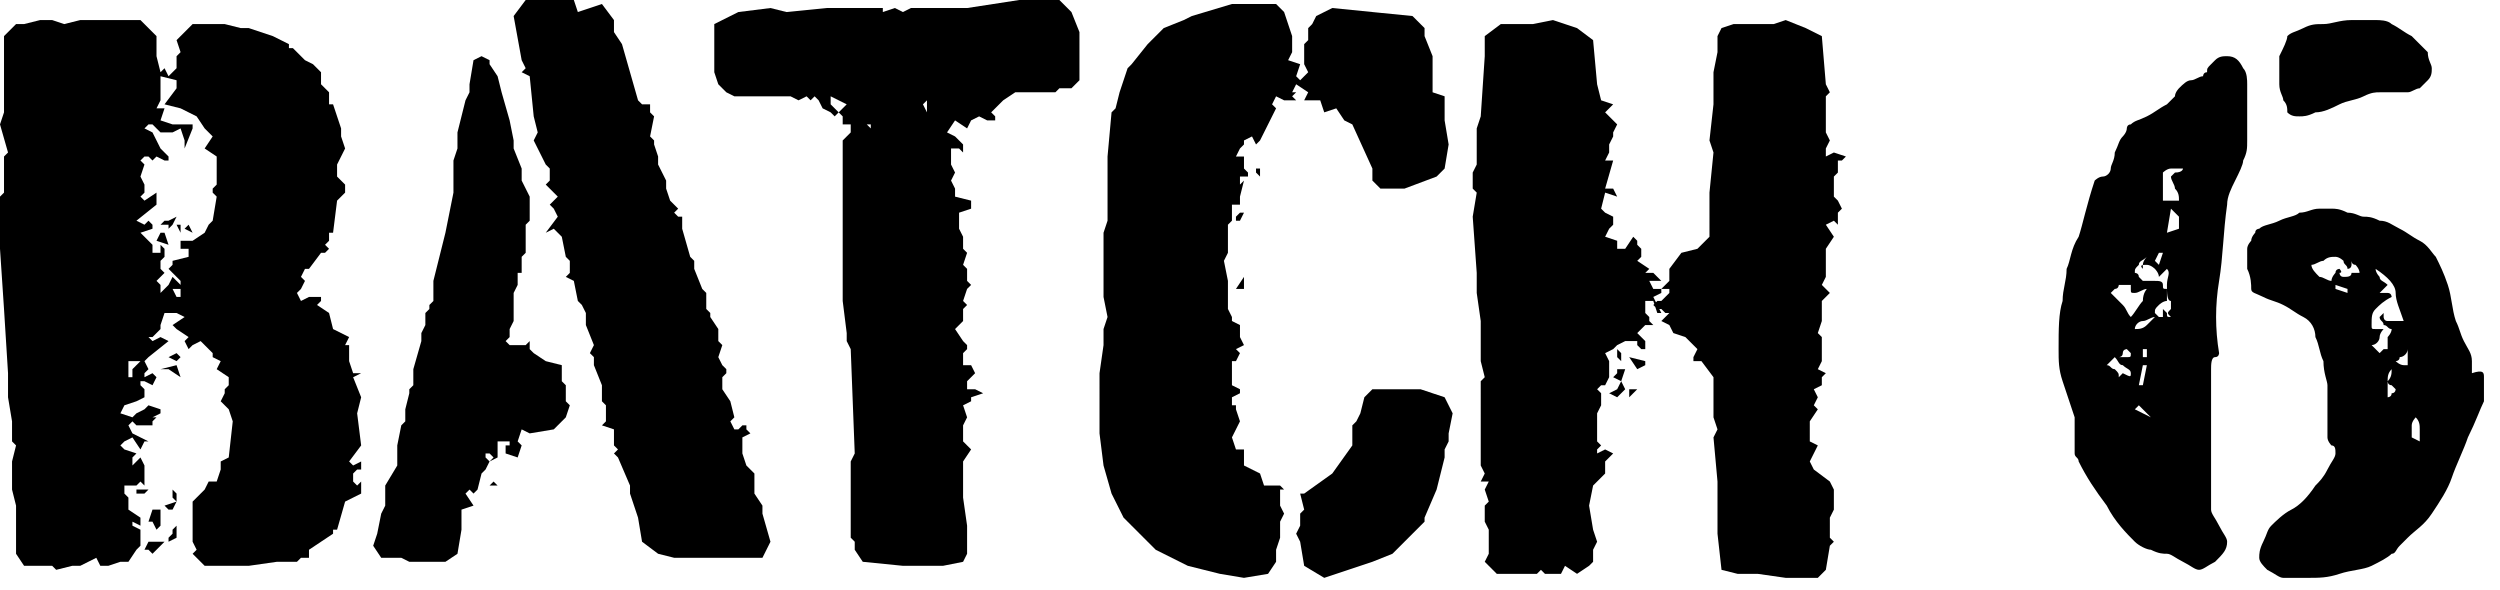
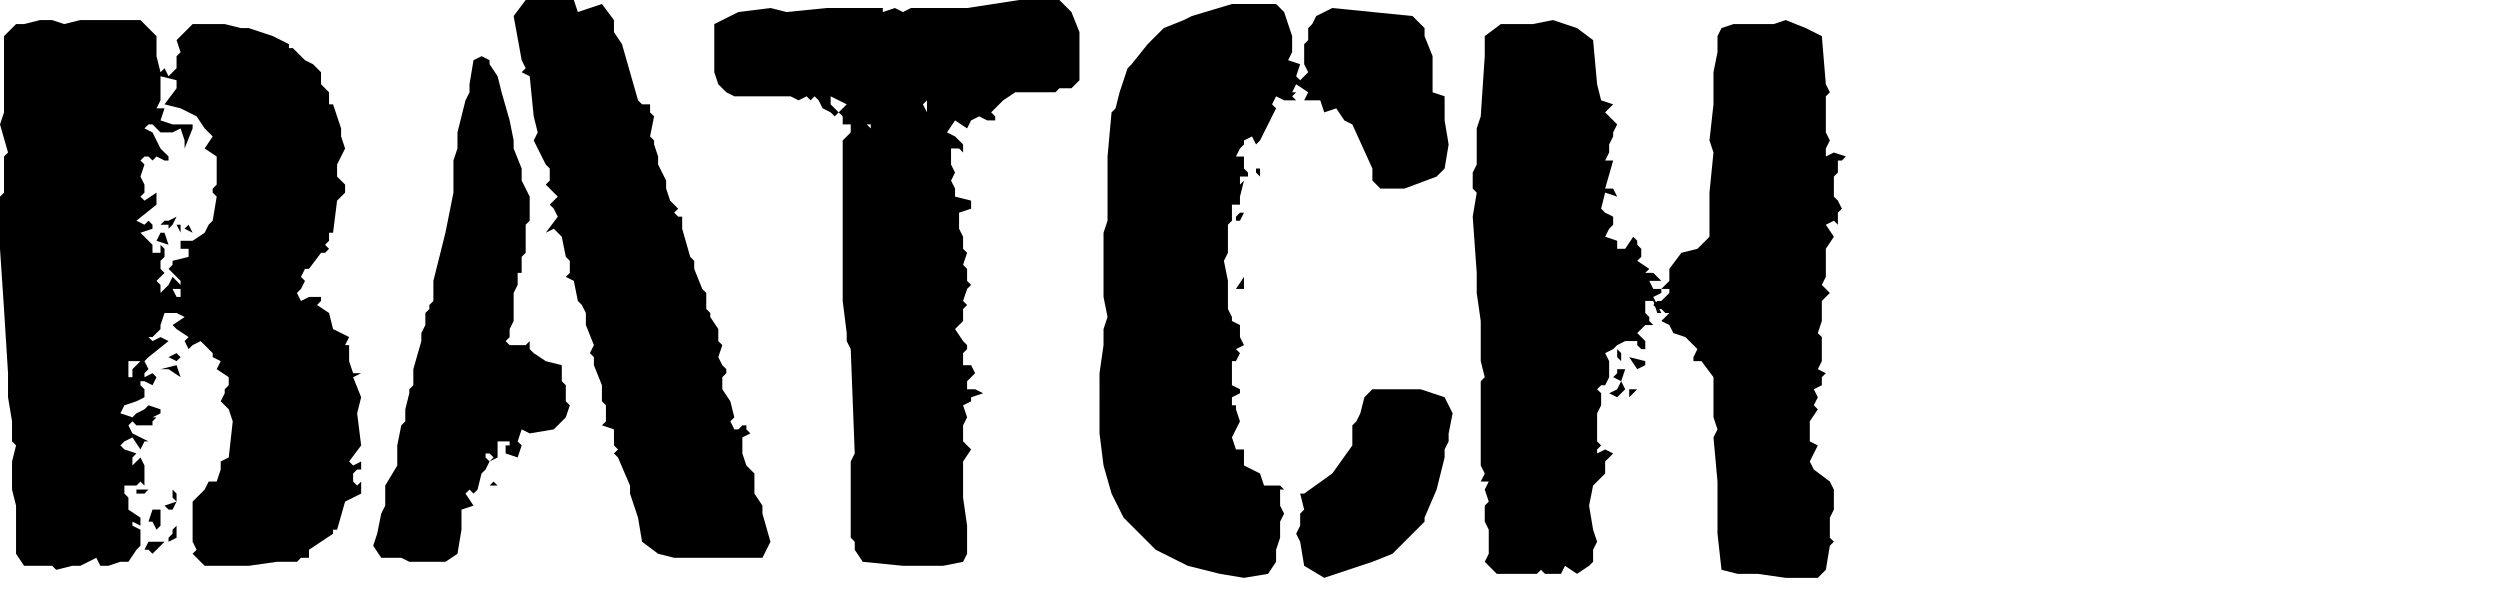
<svg xmlns="http://www.w3.org/2000/svg" version="1.1" id="Layer_1" x="0px" y="0px" viewBox="0 0 62.3 14.7" style="enable-background:new 0 0 62.3 14.7;" xml:space="preserve">
  <path d="M8,2.1l0.2,0.2v0.3h0.1l0.2,0.6v0.2l0.1,0.3L8.4,4.1v0.3l0.2,0.2v0.2L8.4,5L8.3,5.8H8.2V6L8.1,6.1l0.1,0.1L8.1,6.3H8  L7.7,6.7H7.6L7.5,6.9L7.6,7L7.5,7.2L7.4,7.3l0.1,0.2l0.2-0.1H8v0.1L7.9,7.6l0.3,0.2l0.1,0.4l0.4,0.2L8.6,8.6h0.1V9l0.1,0.3H9  L8.8,9.4L9,9.9l-0.1,0.4L9,11.1l-0.3,0.4l0.1,0.1L9,11.5v0.2H8.9l-0.1,0.1V12l0.1,0.1L9,12v0.3l-0.4,0.2l-0.2,0.7H8.3v0.1l-0.6,0.4  v0.2H7.5L7.4,14H7.2H6.9l-0.7,0.1H5.1l-0.3-0.3l0.1-0.1l-0.1-0.2v-1l0.3-0.3L5.2,12h0.2l0.1-0.3v-0.2l0.2-0.1l0.1-0.9l-0.1-0.3  L5.5,10l0.1-0.2V9.7l0.1-0.1V9.4L5.4,9.2L5.5,9L5.3,8.9V8.8l0,0L5.2,8.7L5,8.5L4.8,8.6L4.7,8.7L4.6,8.5l0.1-0.1L4.4,8.2L4.3,8.1  l0.3-0.2L4.4,7.8H4.1L4,8.1v0.1L3.8,8.4H3.7l0.1,0.1L4,8.4l0.2,0.1L3.7,8.9L3.6,9l0.1,0.2L3.6,9.3v0.1l0.2-0.1l0.1,0.1L3.8,9.6  L3.6,9.5H3.5v0.1l0.1,0.1v0.2L3.4,10l-0.3,0.1L3,10.3l0.3,0.1l0.1-0.1l0.2-0.1l0.1-0.1L4,10.2v0.1l-0.2,0.1h0.1l-0.1,0.1v0.1H3.4  l-0.1-0.1l-0.1,0.1l0.1,0.2L3.7,11H3.6l-0.1,0.2l-0.2-0.3L3.1,11L3,11.1l0.1,0.1l0.3,0.1l-0.1,0.1v0.2l0.2-0.2l0.1,0.2V12v0.1  L3.5,12l-0.1,0.1H3.1v0.2l0.1,0.1v0.3l0.3,0.2v0.2L3.3,13v0.1l0.2,0.1v0.4l-0.1,0.1l0,0L3.2,14H3l-0.3,0.1H2.5l-0.1-0.2L2,14.1H1.8  l-0.4,0.1l-0.1-0.1H0.6l-0.2-0.3v-1.2l-0.1-0.4v-0.7l0.1-0.4L0.3,11v-0.5L0.2,9.9V9.5V9.3L0.1,7.7L0,6.2V4.9l0.1-0.1V3.9l0.1-0.1  L0,3.1l0.1-0.3V2.6V0.9l0.3-0.3h0.2L1,0.5h0.3l0.3,0.1L2,0.5h1.5l0.4,0.4v0.5L4,1.8l0.1-0.1l0.1,0.2l0.2-0.2V1.4l0.1-0.1L4.4,1  l0.4-0.4h0.8L6,0.7h0.2l0.6,0.2l0.4,0.2v0.1h0.1l0.3,0.3l0.2,0.1L8,1.8V2.1z M3.1,11.7L3.1,11.7L3.1,11.7L3.1,11.7z M3.2,9.7  L3.2,9.7L3.2,9.7L3.2,9.7z M3.2,9v0.4h0.1V9.2L3.5,9H3.2z M3.7,12.2l-0.1,0.1H3.4v-0.1H3.7L3.7,12.2z M4,1.9v0.6L3.9,2.7h0.2L4,3  l0.3,0.1V3v0.1h0.5v0.1L4.6,3.7V3.5L4.5,3.2L4.3,3.3H4L3.8,3.1H3.7L3.6,3.2l0.2,0.1L4,3.7l0.2,0.2V4H4.1L3.9,3.9L3.8,4L3.7,3.9H3.6  L3.5,4l0.1,0.1L3.5,4.4l0.1,0.2v0.2L3.5,4.9L3.6,5l0.3-0.2v0.3L3.4,5.5l0.2,0.1l0.1-0.1l0.1,0.1v0.1L3.5,5.8l0.3,0.3v0.2H4V6.1  l0.1,0.1v0.2L4,6.5v0.2l0.1,0.1L3.9,7L4,7.1v0.2l0.2-0.2l0.1-0.2l0.2,0.2l0-0.1L4.2,6.7l0.1-0.1V6.5l0.4-0.1V6.2H4.5V6h0.3l0.3-0.2  l0.1-0.2l0.1-0.1l0.1-0.6L5.3,4.8V4.7l0.1-0.1V4.2V3.9L5.1,3.7l0.2-0.3L5.1,3.2L4.9,2.9L4.5,2.7L4.1,2.6l0.3-0.4V2L4,1.9z M4.1,13.5  l-0.3,0.3l-0.1-0.1H3.6l0.1-0.2H4.1L4,13.4L4.1,13.5z M3.8,4.3L3.8,4.3L3.8,4.3L3.8,4.3z M4,12.9L4,12.9v0.2l-0.1,0.1L3.8,13H3.7  l0.1-0.3H4V12.9z M4,4.7L4,4.7L3.8,4.6L4,4.7L4,4.7z M4.5,9.4L4.5,9.4L4.2,9.2H3.9H4l0.4-0.1L4.5,9.4z M4.2,6.1L3.9,6L4,5.8h0.1  L4.2,6.1z M4.3,5.6L4.2,5.7V5.6H4.1H4l0,0l0.1-0.1h0.1l0.2-0.1L4.3,5.6z M4,7.4L4,7.4L4,7.4L4,7.4L4,7.4z M4.3,12.2l0.1,0.1v0.2  l-0.1,0.2H4.2l-0.1-0.1l0.3-0.1l-0.1-0.1V12.2v-0.1V12.2z M4.4,13.4L4.4,13.4l-0.2,0.1v-0.1l0.1-0.1v-0.1l0.1-0.1V13.4z M4.4,9  L4.2,8.9l0.2-0.1l0.1,0.1L4.4,9z M4.3,7.2l0.1,0.2h0.1V7.2H4.3z M4.5,5.8L4.5,5.8L4.4,5.6h0.1V5.8z M4.8,5.8L4.6,5.7l0.1-0.1  L4.8,5.8L4.8,5.8z" />
  <path d="M12.2,1.6l0.2,0.3l0.1,0.4L12.7,3l0.1,0.5v0.2L13,4.2v0.3l0.2,0.4v0.6l-0.1,0.1v0.7L13,6.4v0.4h-0.1v0.3l-0.1,0.2V8h0  l-0.1,0.2v0.2l-0.1,0.1l0.1,0.1h0.4l0.1-0.1v0.2l0.1,0.1L13.6,9L14,9.1v0.4l0.1,0.1V10l0.1,0.1l-0.1,0.3l-0.3,0.3l-0.6,0.1L13,10.7  L12.9,11l0.1,0.1l-0.1,0.3l-0.3-0.1v-0.2h0.1V11h-0.3v0.4l-0.2,0.1l-0.1,0.2L12,11.8l-0.1,0.4l-0.1,0.1l-0.1-0.1l-0.1,0.1l0.2,0.3  l-0.3,0.1v0.5l-0.1,0.6L11.1,14l-0.2,0h-0.7L10,13.9H9.5l-0.2-0.3l0.1-0.3l0.1-0.5l0.1-0.2v-0.5l0.3-0.5v-0.5l0.1-0.5l0.1-0.1v-0.3  l0.1-0.4V9.7l0.1-0.1V9.2l0.2-0.7V8.3l0.1-0.2V7.8l0.1-0.1V7.6l0.1-0.1V7l0.3-1.2l0.2-1V4.6l0-0.6l0.1-0.3V3.3l0.2-0.8l0.1-0.2V2.1  l0.1-0.6L12,1.4l0.2,0.1V1.6z M11.9,11.6L11.9,11.6L11.9,11.6L11.9,11.6z M12.2,11.3h-0.1v0.1l0.1,0.1l0.1-0.1L12.2,11.3z   M12.4,12.1L12.4,12.1h-0.2l0.1-0.1L12.4,12.1z M15.3,0.5v0.3l0.2,0.3l0.4,1.4L16,2.6h0.2v0.2l0.1,0.1l-0.1,0.5l0.1,0.1v0.1l0.1,0.3  v0.2l0.2,0.4v0.2L16.7,5l0.2,0.2l-0.1,0.1l0.1,0.1H17v0.3l0.2,0.7l0.1,0.1v0.2l0.2,0.5l0.1,0.1v0.4l0.1,0.1v0.1l0.2,0.3v0.3L18,8.6  l-0.1,0.3L18,9.1l0.1,0.1v0.1L18,9.4l0,0.3l0.2,0.3h0.2h-0.2l0.1,0.4l-0.1,0.1l0.1,0.2h0.1l0.1-0.1h0.1v0.1l0.1,0.1l-0.2,0.1v0.4  l0.1,0.3l0.2,0.2v0.5l0.2,0.3v0.2l0.2,0.7L19,13.9h-2.2l-0.4-0.1L16,13.5l-0.1-0.6l-0.2-0.6v-0.2l-0.3-0.7l-0.1-0.1l0.1-0.1  l-0.1-0.1v-0.4L15,10.6l0.1-0.1v-0.4L15,10V9.6l-0.2-0.5V8.9l-0.1-0.1l0.1-0.2l-0.2-0.5V7.8l-0.1-0.2l-0.1-0.1L14.3,7l-0.2-0.1  l0.1-0.1V6.5l-0.1-0.1L14,5.9l-0.2-0.2l-0.2,0.1l0.3-0.4l-0.1-0.2l-0.1-0.1l0.2-0.2l-0.3-0.3l0.1-0.1V4.2l-0.1-0.1l-0.3-0.6l0.1-0.2  l-0.1-0.4l-0.1-1L13,1.8l0.1-0.1L13,1.5l-0.2-1.1L13.1,0h1.2l0.1,0.3L15,0.1L15.3,0.5z M26.7,0.3l0.2,0.5V2l-0.2,0.2h-0.3l-0.1,0.1  h-1L25,2.5l-0.1,0.1l-0.2,0.2l0.1,0.1V3h-0.2l-0.2-0.1L24.2,3l-0.1,0.2L23.8,3l-0.2,0.3l0.2,0.1l0.1,0.1L24,3.6l0,0.2l-0.1-0.1h-0.2  v0.4l0.1,0.2l-0.1,0.2l0.1,0.2v0.2L24.2,5v0.2l-0.3,0.1v0.4L24,5.9v0.3l0.1,0.1L24,6.6l0.1,0.1V7l0.1,0.1l-0.1,0.1L24,7.5l0.1,0.1  L24,7.7V8l-0.2,0.2L24,8.5l0.1,0.1v0.1L24,8.8v0.3h0.2l0.1,0.2l-0.2,0.2v0.2h0.2l0.2,0.1l-0.3,0.1V10L24,10.1l0.1,0.3L24,10.6V11  l0.2,0.2L24,11.5v0.9l0.1,0.7v0.7L24,14l-0.5,0.1h-1l-1-0.1l-0.2-0.3v-0.2l-0.1-0.1v-1.9l0.1-0.2l-0.1-2.6l-0.1-0.2V8.3L21,7.5V6.6  V6.4V5.6V5.5V5.3V3.5l0.2-0.2V3.1H21V2.9l-0.1-0.1l-0.1,0.1l-0.1-0.1l-0.2-0.1l-0.1-0.2l-0.1-0.1l-0.1,0.1l-0.1-0.1l-0.2,0.1  l-0.2-0.1h-1.4l-0.2-0.1l-0.2-0.2l-0.1-0.3V0.6l0.6-0.3l0.8-0.1l0.4,0.1l1-0.1H22l0,0.1l0.3-0.1l0.2,0.1l0.2-0.1h1.4L25.4,0h1  L26.7,0.3z M20.9,2.5l-0.2-0.1v0.2l0.2,0.2L21,2.7l0.1-0.1L20.9,2.5z M21.6,3.1L21.6,3.1l0.1,0.1V3.1H21.6z M23,2.6L23,2.6l0.1,0.2  V2.5L23,2.6z M23.4,2.4L23.4,2.4v0.2V2.4L23.4,2.4z M23.4,3L23.4,3L23.4,3L23.4,3L23.4,3z M24.7,2.3L24.7,2.3L24.7,2.3L24.7,2.3  L24.7,2.3L24.7,2.3z" />
  <path d="M35.5,0.9l0.2,0.5v0.9L36,2.4V3l0.1,0.6L36,4.2l-0.2,0.2L35,4.7h-0.6l-0.2-0.2V4.2l-0.5-1.1L33.5,3l-0.2-0.3L33,2.8  l-0.1-0.3h-0.4l0.1-0.2l-0.3-0.2l-0.1,0.2h0.1l0,0l-0.1,0.1l0.1,0.1H32l-0.2-0.1l-0.1,0.2l0.1,0.1l-0.1,0.2l-0.3,0.6l-0.1,0.1  l-0.1-0.2L31,3.5v0.1l-0.1,0.1l-0.1,0.2H31v0.3l0.1,0.1v0.1h-0.2v0.2L31,4.5l-0.1,0.4v0.2h-0.2v0.4l-0.1,0.1v0.7l-0.1,0.2L30.6,7  v0.7l0.1,0.2l0,0.1l0.2,0.1v0.3L31,8.6l-0.2,0.1l0.1,0.1L30.8,9h-0.1v0.6l0.2,0.1v0.1l-0.2,0.1v0.2h0.1v0.1l0.1,0.3l-0.2,0.4  l0.1,0.3H31v0.4l0.4,0.2l0.1,0.3h0.4l0.1,0.1h-0.1v0.4l0.1,0.2L31.9,13v0.4l-0.1,0.3V14l-0.2,0.3L31,14.4l-0.6-0.1l-0.8-0.2  l-0.8-0.4L28,12.9l-0.3-0.6l-0.2-0.7l-0.1-0.8V9.3l0.1-0.7V8.2l0.1-0.3l-0.1-0.5V5.8l0.1-0.3V5.1V4.7V3.9l0.1-1.1l0.1-0.1l0.1-0.4  l0.2-0.6l0.1-0.1l0.4-0.5L29,0.7l0.5-0.2l0.2-0.1l1-0.3h0.8h0.2h0.1L32,0.3l0.2,0.6v0.4l-0.1,0.2l0.3,0.1l-0.1,0.3L32.4,2l0.2-0.2  l-0.1-0.2V1.1L32.6,1V0.7l0.1-0.1l0.1-0.2l0.4-0.2l2,0.2l0.3,0.3L35.5,0.9z M30.7,4.6L30.7,4.6L30.7,4.6L30.7,4.6L30.7,4.6z   M30.9,5.5h-0.1V5.4l0.1-0.1H31L30.9,5.5z M31,7.2h-0.2L31,6.9V7.2z M31.4,4.4L31.4,4.4l-0.1-0.1V4.2h0.1V4.4z M36.2,10.3l-0.1,0.5  V11L36,11.2v0.2l-0.2,0.8l-0.3,0.7V13l-0.8,0.8L34.2,14l-0.6,0.2L33,14.4l-0.5-0.3l-0.1-0.6l-0.1-0.2l0.1-0.2v-0.3l0.1-0.1l-0.1-0.4  h0.1l0.7-0.5l0.5-0.7v-0.5l0.1-0.1l0.1-0.2L34,9.9l0.2-0.2h1.2L36,9.9L36.2,10.3z" />
  <path d="M45.5,2.1l0.1,0.2l-0.1,0.1v0.9l0.1,0.2l-0.1,0.2v0.2l0.2-0.1L46,3.9L45.9,4h-0.1v0.3l-0.1,0.1v0.5L45.8,5l0.1,0.2l-0.1,0.1  v0.3l-0.1-0.1l-0.2,0.1l0.2,0.3l-0.2,0.3v0.7l-0.1,0.2l0.2,0.2l-0.2,0.2V8l-0.1,0.3l0.1,0.1V9l-0.1,0.2l0.2,0.1l-0.1,0.1v0.2  l-0.2,0.1l0.1,0.2l-0.1,0.2l0.1,0.1l-0.2,0.3V11l0.2,0.1l-0.2,0.4l0.1,0.2l0.4,0.3l0.1,0.2v0.5l-0.1,0.2v0.5l0.1,0.1l-0.1,0.1  l-0.1,0.6l-0.2,0.2h-0.8l-0.7-0.1h-0.5l-0.4-0.1l-0.1-0.9V12l-0.1-1.1l0.1-0.2l-0.1-0.3v-1L42.4,9h-0.2V8.9l0.1-0.2L42,8.4l0,0  l-0.3-0.1v0l-0.1-0.2L41.4,8l0.2-0.2h-0.1l-0.1-0.1h-0.1l-0.1-0.1l0.1-0.1h0.1l0.2-0.2V7.2h-0.2v0.1l-0.2,0.1l0.2,0.4h-0.1l-0.1-0.3  H41v0.3l0.1,0.1V8l0.1,0.1H41l-0.2,0.2L41,8.5v0.2h-0.1l-0.1-0.1V8.5h-0.3l-0.2,0.1l-0.1,0.1L40,8.8L40.1,9v0.4L40,9.6h-0.1  l-0.1,0.1l0.1,0.1v0.3l-0.1,0.2V11l0.1,0.1l-0.1,0.1v0.1l0.2-0.1l0.2,0.1L40,11.5v0.3L39.8,12l-0.1,0.1l-0.1,0.5l0.1,0.6l0.1,0.3  l-0.1,0.2V14l-0.1,0.1l-0.3,0.2L39,14.1l-0.1,0.2h-0.4l-0.1-0.1l-0.1,0.1h-1L37,14l0.1-0.2v-0.2v-0.4L37,13v-0.4l0.1-0.1L37,12.2  l0.1-0.2l-0.2,0l0.1-0.2l-0.1-0.2V9.5L37,9.4L36.9,9V8l-0.1-0.7V6.8l-0.1-1.4l0.1-0.6l-0.1-0.1V4.3l0.1-0.2V3.2l0.1-0.3L37,1.4V1.3  V0.9l0.4-0.3h0.8l0.5-0.1l0.6,0.2L39.7,1l0.1,1.1l0.1,0.4l0.3,0.1L40,2.8l0.3,0.3l-0.1,0.2v0.1l-0.1,0.2v0.2L40,4h0.2L40,4.7h0.2  l0.1,0.2L40,4.8l-0.1,0.4L40,5.3l0.2,0.1v0.2l-0.1,0.1L40,5.9L40.3,6v0.2h0.2l0.2-0.3L40.8,6v0.1l0.1,0.1v0.2l-0.1,0.1l0.3,0.2  L41,6.8h0.2L41.4,7h-0.3l0.1,0.2h0.2L41.6,7V6.7l0.3-0.4l0.4-0.1l0.3-0.3V4.8l0.1-1l-0.1-0.3l0.1-0.9V1.8l0.1-0.5V0.9l0.1-0.2  l0.3-0.1h1l0.3-0.1L45,0.7l0.4,0.2L45.5,2.1z M40.4,9.5l0.1,0.2l-0.2,0.2l-0.2-0.1l0.2-0.1L40.4,9.5l-0.2-0.1l0.1-0.1V9.2h0.2  L40.4,9.5L40.4,9.5z M40.4,9l-0.1-0.1V8.7l0.1,0.1V9z M40.8,9.7l-0.2,0.2V9.7H40.8L40.8,9.7L40.8,9.7z M41,9.1l-0.2,0.1l-0.2-0.3  L41,9V9.1z" />
  <g>
-     <path d="M56,2.1c0,0,0,0.1,0,0.3c0,0.1,0,0.3,0,0.5c0,0.2,0,0.4,0,0.6c0,0.2,0,0.3-0.1,0.5c0,0.1-0.1,0.3-0.2,0.5   c-0.1,0.2-0.2,0.4-0.2,0.6c-0.1,0.7-0.1,1.3-0.2,1.9c-0.1,0.6-0.1,1.2,0,1.8c0,0,0,0.1-0.1,0.1s-0.1,0.2-0.1,0.3v3.5   c0,0.1,0.1,0.2,0.2,0.4c0.1,0.2,0.2,0.3,0.2,0.4c0,0.2-0.1,0.3-0.3,0.5c-0.2,0.1-0.3,0.2-0.4,0.2c-0.1,0-0.2-0.1-0.4-0.2   c-0.2-0.1-0.3-0.2-0.4-0.2c-0.1,0-0.2,0-0.4-0.1c-0.1,0-0.3-0.1-0.4-0.2c-0.2-0.2-0.5-0.5-0.7-0.9c-0.3-0.4-0.5-0.7-0.7-1.1   c0-0.1-0.1-0.1-0.1-0.2c0-0.1,0-0.2,0-0.3c0-0.1,0-0.2,0-0.3c0-0.1,0-0.2,0-0.3c-0.1-0.3-0.2-0.6-0.3-0.9c-0.1-0.3-0.1-0.5-0.1-0.8   c0-0.5,0-0.9,0.1-1.2c0-0.3,0.1-0.5,0.1-0.8c0.1-0.2,0.1-0.5,0.3-0.8c0.1-0.3,0.2-0.8,0.4-1.4c0,0,0.1-0.1,0.2-0.1   c0.1,0,0.2-0.1,0.2-0.2c0-0.1,0.1-0.2,0.1-0.4c0.1-0.2,0.1-0.3,0.2-0.4c0,0,0.1-0.1,0.1-0.2C53,3.2,53,3.1,53.1,3.1   C53.2,3,53.3,3,53.5,2.9c0.2-0.1,0.3-0.2,0.5-0.3c0.1-0.1,0.1-0.1,0.2-0.2c0-0.1,0.1-0.2,0.1-0.2C54.4,2.1,54.5,2,54.6,2   c0.1,0,0.2-0.1,0.3-0.1c0,0,0-0.1,0.1-0.1c0-0.1,0-0.1,0.1-0.2c0,0,0.1-0.1,0.1-0.1c0.1-0.1,0.2-0.1,0.3-0.1c0.2,0,0.3,0.1,0.4,0.3   C56,1.8,56,2,56,2.1z M53.5,7.2C53.4,7.2,53.4,7.2,53.5,7.2c-0.1,0-0.2,0.1-0.3,0.1c-0.1,0-0.1,0-0.1-0.1c0-0.1,0-0.1,0-0.1h-0.3   c0,0,0,0.1-0.1,0.1c0,0-0.1,0.1-0.1,0.1c0.1,0.1,0.2,0.2,0.3,0.3C53,7.7,53,7.8,53.1,7.9c0.1-0.1,0.2-0.3,0.3-0.4   C53.4,7.3,53.5,7.2,53.5,7.2z M53.1,9.3c0-0.1-0.1-0.1-0.2-0.2c-0.1,0-0.1-0.1-0.2-0.2l-0.2,0.2c0.1,0,0.1,0.1,0.2,0.1   c0.1,0.1,0.1,0.1,0.1,0.2c0,0,0.1-0.1,0.1-0.1C53.1,9.4,53.1,9.4,53.1,9.3z M53.1,8.8C53.1,8.8,53.1,8.8,53.1,8.8   C53,8.7,53,8.7,53,8.7c0,0-0.1,0-0.1,0.1c0,0.1-0.1,0.1-0.1,0.1c0,0,0.1,0,0.2,0C53.1,8.9,53.1,8.9,53.1,8.8z M54.1,7.7   C54.1,7.7,54.1,7.7,54.1,7.7C54.1,7.7,54.1,7.7,54.1,7.7l0-0.2C54,7.5,54,7.3,54,7.1c0-0.2,0.1-0.3,0-0.4l-0.2,0.2   c0-0.1-0.1-0.2-0.1-0.2s-0.1-0.1-0.2-0.1c-0.1,0-0.2,0-0.1,0.1c0,0,0,0.1,0,0.1c0-0.1,0-0.2,0-0.2c0-0.1,0.1-0.2,0.1-0.2   c-0.1,0.1-0.2,0.1-0.2,0.2c-0.1,0.1-0.1,0.1-0.1,0.2c0,0,0.1,0,0.1,0.1c0,0,0.1,0.1,0.1,0.1c0,0,0.1,0,0.1,0c0,0,0.1,0,0.2,0   c0.1,0,0.2,0,0.2,0.1c0,0.1,0,0.1,0.1,0.1v0.3c-0.1,0-0.2,0.1-0.2,0.1c-0.1,0.1-0.1,0.1-0.1,0.2c0,0,0.1,0.1,0.1,0.1   c0,0,0.1,0,0.1,0c0,0,0,0,0-0.1c0,0,0,0,0-0.1c0,0,0.1,0.1,0.1,0.1c0,0.1,0,0.1,0.1,0.1C54,7.8,54,7.8,54.1,7.7   C54.1,7.8,54.1,7.7,54.1,7.7z M53.7,7.9c-0.1,0-0.2,0.1-0.3,0.1c-0.1,0-0.2,0.1-0.2,0.2c0.1,0,0.2,0,0.3-0.1   C53.6,8,53.7,7.9,53.7,7.9z M53.5,9.1h-0.1l-0.1,0.5h0.1L53.5,9.1z M53.6,10.4l-0.3-0.3l-0.1,0.1L53.6,10.4L53.6,10.4z M53.5,8.9   V8.7h-0.1v0.2H53.5z M53.9,6.3l-0.1,0l-0.1,0.2l0.1,0.1L53.9,6.3z M54.4,4.2c-0.1,0-0.2,0-0.3,0c-0.1,0-0.2,0.1-0.2,0.1V5   c0,0,0.1,0,0.2,0c0.1,0,0.1,0,0.2,0c0-0.1,0-0.2-0.1-0.3c0-0.1-0.1-0.2-0.1-0.3c0,0,0.1-0.1,0.1-0.1C54.4,4.3,54.4,4.2,54.4,4.2z    M54.3,5.7V5.4c0,0-0.1-0.1-0.1-0.1c-0.1-0.1-0.1-0.1-0.1-0.1L54,5.8L54.3,5.7z M61.9,9.4c0,0.1,0,0.2,0,0.3c0,0.1,0,0.2,0,0.3   c-0.1,0.2-0.2,0.5-0.4,0.9c-0.1,0.3-0.3,0.7-0.4,1c-0.1,0.3-0.3,0.6-0.5,0.9c-0.2,0.3-0.4,0.4-0.6,0.6c-0.1,0.1-0.1,0.1-0.2,0.2   c-0.1,0.1-0.1,0.2-0.2,0.2c-0.1,0.1-0.3,0.2-0.5,0.3c-0.2,0.1-0.5,0.1-0.8,0.2c-0.3,0.1-0.5,0.1-0.8,0.1c-0.2,0-0.4,0-0.6,0   c-0.1,0-0.2-0.1-0.4-0.2c-0.1-0.1-0.2-0.2-0.2-0.3c0-0.1,0-0.2,0.1-0.4c0.1-0.2,0.1-0.3,0.2-0.4c0.1-0.1,0.3-0.3,0.5-0.4   c0.2-0.1,0.4-0.3,0.6-0.6c0.1-0.1,0.2-0.2,0.3-0.4c0.1-0.2,0.2-0.3,0.2-0.4c0-0.1,0-0.2-0.1-0.2c0,0-0.1-0.1-0.1-0.2   c0-0.2,0-0.4,0-0.6c0-0.2,0-0.4,0-0.7c0-0.1-0.1-0.3-0.1-0.6c-0.1-0.2-0.1-0.4-0.2-0.6c0-0.2-0.1-0.4-0.3-0.5   c-0.2-0.1-0.3-0.2-0.5-0.3c-0.2-0.1-0.3-0.1-0.5-0.2c-0.2-0.1-0.3-0.1-0.3-0.2c0-0.1,0-0.3-0.1-0.5C56,6.6,56,6.4,56,6.4   c0,0,0-0.1,0-0.2c0-0.1,0.1-0.2,0.1-0.2c0-0.1,0.1-0.2,0.1-0.2c0-0.1,0.1-0.1,0.1-0.1c0.1-0.1,0.3-0.1,0.5-0.2s0.4-0.1,0.5-0.2   c0.2,0,0.3-0.1,0.5-0.1c0.1,0,0.2,0,0.3,0c0.1,0,0.2,0,0.4,0.1c0.2,0,0.3,0.1,0.4,0.1c0.1,0,0.2,0,0.4,0.1c0.2,0,0.3,0.1,0.5,0.2   c0.2,0.1,0.3,0.2,0.5,0.3c0.2,0.1,0.3,0.3,0.4,0.4c0.1,0.2,0.2,0.4,0.3,0.7s0.1,0.6,0.2,0.9c0.1,0.2,0.1,0.3,0.2,0.5   c0.1,0.2,0.2,0.3,0.2,0.5c0,0.1,0,0.2,0,0.3C61.9,9.2,61.9,9.3,61.9,9.4z M60.6,1.7c0,0.1,0,0.2-0.1,0.3c-0.1,0.1-0.1,0.1-0.2,0.2   c-0.1,0-0.2,0.1-0.3,0.1c-0.1,0-0.2,0-0.3,0c-0.1,0-0.1,0-0.2,0c0,0-0.1,0-0.2,0c-0.1,0-0.2,0-0.4,0.1c-0.2,0.1-0.4,0.1-0.6,0.2   c-0.2,0.1-0.4,0.2-0.6,0.2c-0.2,0.1-0.3,0.1-0.4,0.1c-0.1,0-0.2,0-0.3-0.1C57,2.7,57,2.6,56.9,2.5c0-0.1-0.1-0.2-0.1-0.4   c0-0.1,0-0.2,0-0.3c0-0.1,0-0.2,0-0.4C56.9,1.2,57,1,57,0.9c0.1-0.1,0.2-0.1,0.4-0.2s0.3-0.1,0.5-0.1c0.2,0,0.4-0.1,0.7-0.1   c0.3,0,0.5,0,0.6,0c0.1,0,0.3,0,0.4,0.1c0.2,0.1,0.3,0.2,0.5,0.3c0.1,0.1,0.3,0.3,0.4,0.4C60.5,1.5,60.6,1.6,60.6,1.7z M58.8,6.8   c0-0.1-0.1-0.2-0.1-0.2c-0.1,0-0.1-0.1-0.1-0.1c0,0,0,0.1,0,0.1c0,0,0,0.1-0.1,0.1c0-0.1-0.1-0.1-0.1-0.2c0,0-0.1-0.1-0.2-0.1   c-0.1,0-0.2,0-0.3,0.1c-0.1,0-0.2,0.1-0.3,0.1c0,0.1,0.1,0.2,0.2,0.3C57.9,6.9,58,7,58.1,7c0-0.1,0.1-0.2,0.1-0.2   c0-0.1,0.1-0.1,0.1-0.1c0,0,0.1,0.1,0,0.1c0,0,0,0.1,0.1,0.1c0.1,0,0.2,0,0.2-0.1C58.7,6.8,58.8,6.8,58.8,6.8z M58.5,7.2l-0.3-0.1   v0.1l0.3,0.1L58.5,7.2z M59.9,8c-0.1-0.3-0.2-0.5-0.2-0.7c0-0.2-0.2-0.4-0.5-0.6c0,0.1,0.1,0.2,0.1,0.2c0,0.1,0.1,0.1,0.2,0.2   c0,0-0.1,0.1-0.1,0.1c-0.1,0.1-0.1,0.1-0.1,0.1c0.1,0,0.1,0,0.2,0c0.1,0,0.1,0.1,0.1,0.1c-0.2,0.1-0.3,0.2-0.4,0.3   c-0.1,0.1-0.1,0.2-0.1,0.4c0,0.1,0,0.1,0.1,0.1c0.1,0,0.1,0,0.2,0c0,0-0.1,0.1-0.1,0.2c0,0.1-0.1,0.2-0.2,0.2l0.2,0.2   c0,0,0.1-0.1,0.1-0.1c0.1,0,0.1,0,0.1,0c0-0.2,0-0.3,0-0.3c0,0,0.1-0.1,0.1-0.2c-0.1,0-0.1-0.1-0.2-0.1c0-0.1-0.1-0.1-0.1-0.2   l0.1-0.1c0,0,0,0.1,0,0.1c0,0,0,0.1,0.1,0.1H59.9z M59.6,9.6c-0.1,0-0.1-0.1-0.1-0.1c0.1-0.1,0.1-0.2,0.1-0.3   c-0.1,0.1-0.1,0.2-0.1,0.3c0,0.1,0,0.3,0,0.4c0,0,0.1,0,0.1-0.1c0.1,0,0.1-0.1,0.1-0.1C59.7,9.7,59.7,9.7,59.6,9.6z M59.8,12.2   h-0.1V12h0.1V12.2z M60,9.1C60,9,60,9,60,8.9c0-0.1,0-0.2,0-0.2c0,0.1-0.1,0.2-0.2,0.2C59.8,9,59.7,9,59.7,9c0,0,0.1,0.1,0.2,0.1   C59.9,9.1,60,9.1,60,9.1z M60.3,11c0-0.1,0-0.2,0-0.3c0-0.1,0-0.2-0.1-0.3c0,0-0.1,0.1-0.1,0.2c0,0.1,0,0.2,0,0.3   C60.1,10.9,60.1,10.9,60.3,11L60.3,11z" />
-   </g>
+     </g>
</svg>